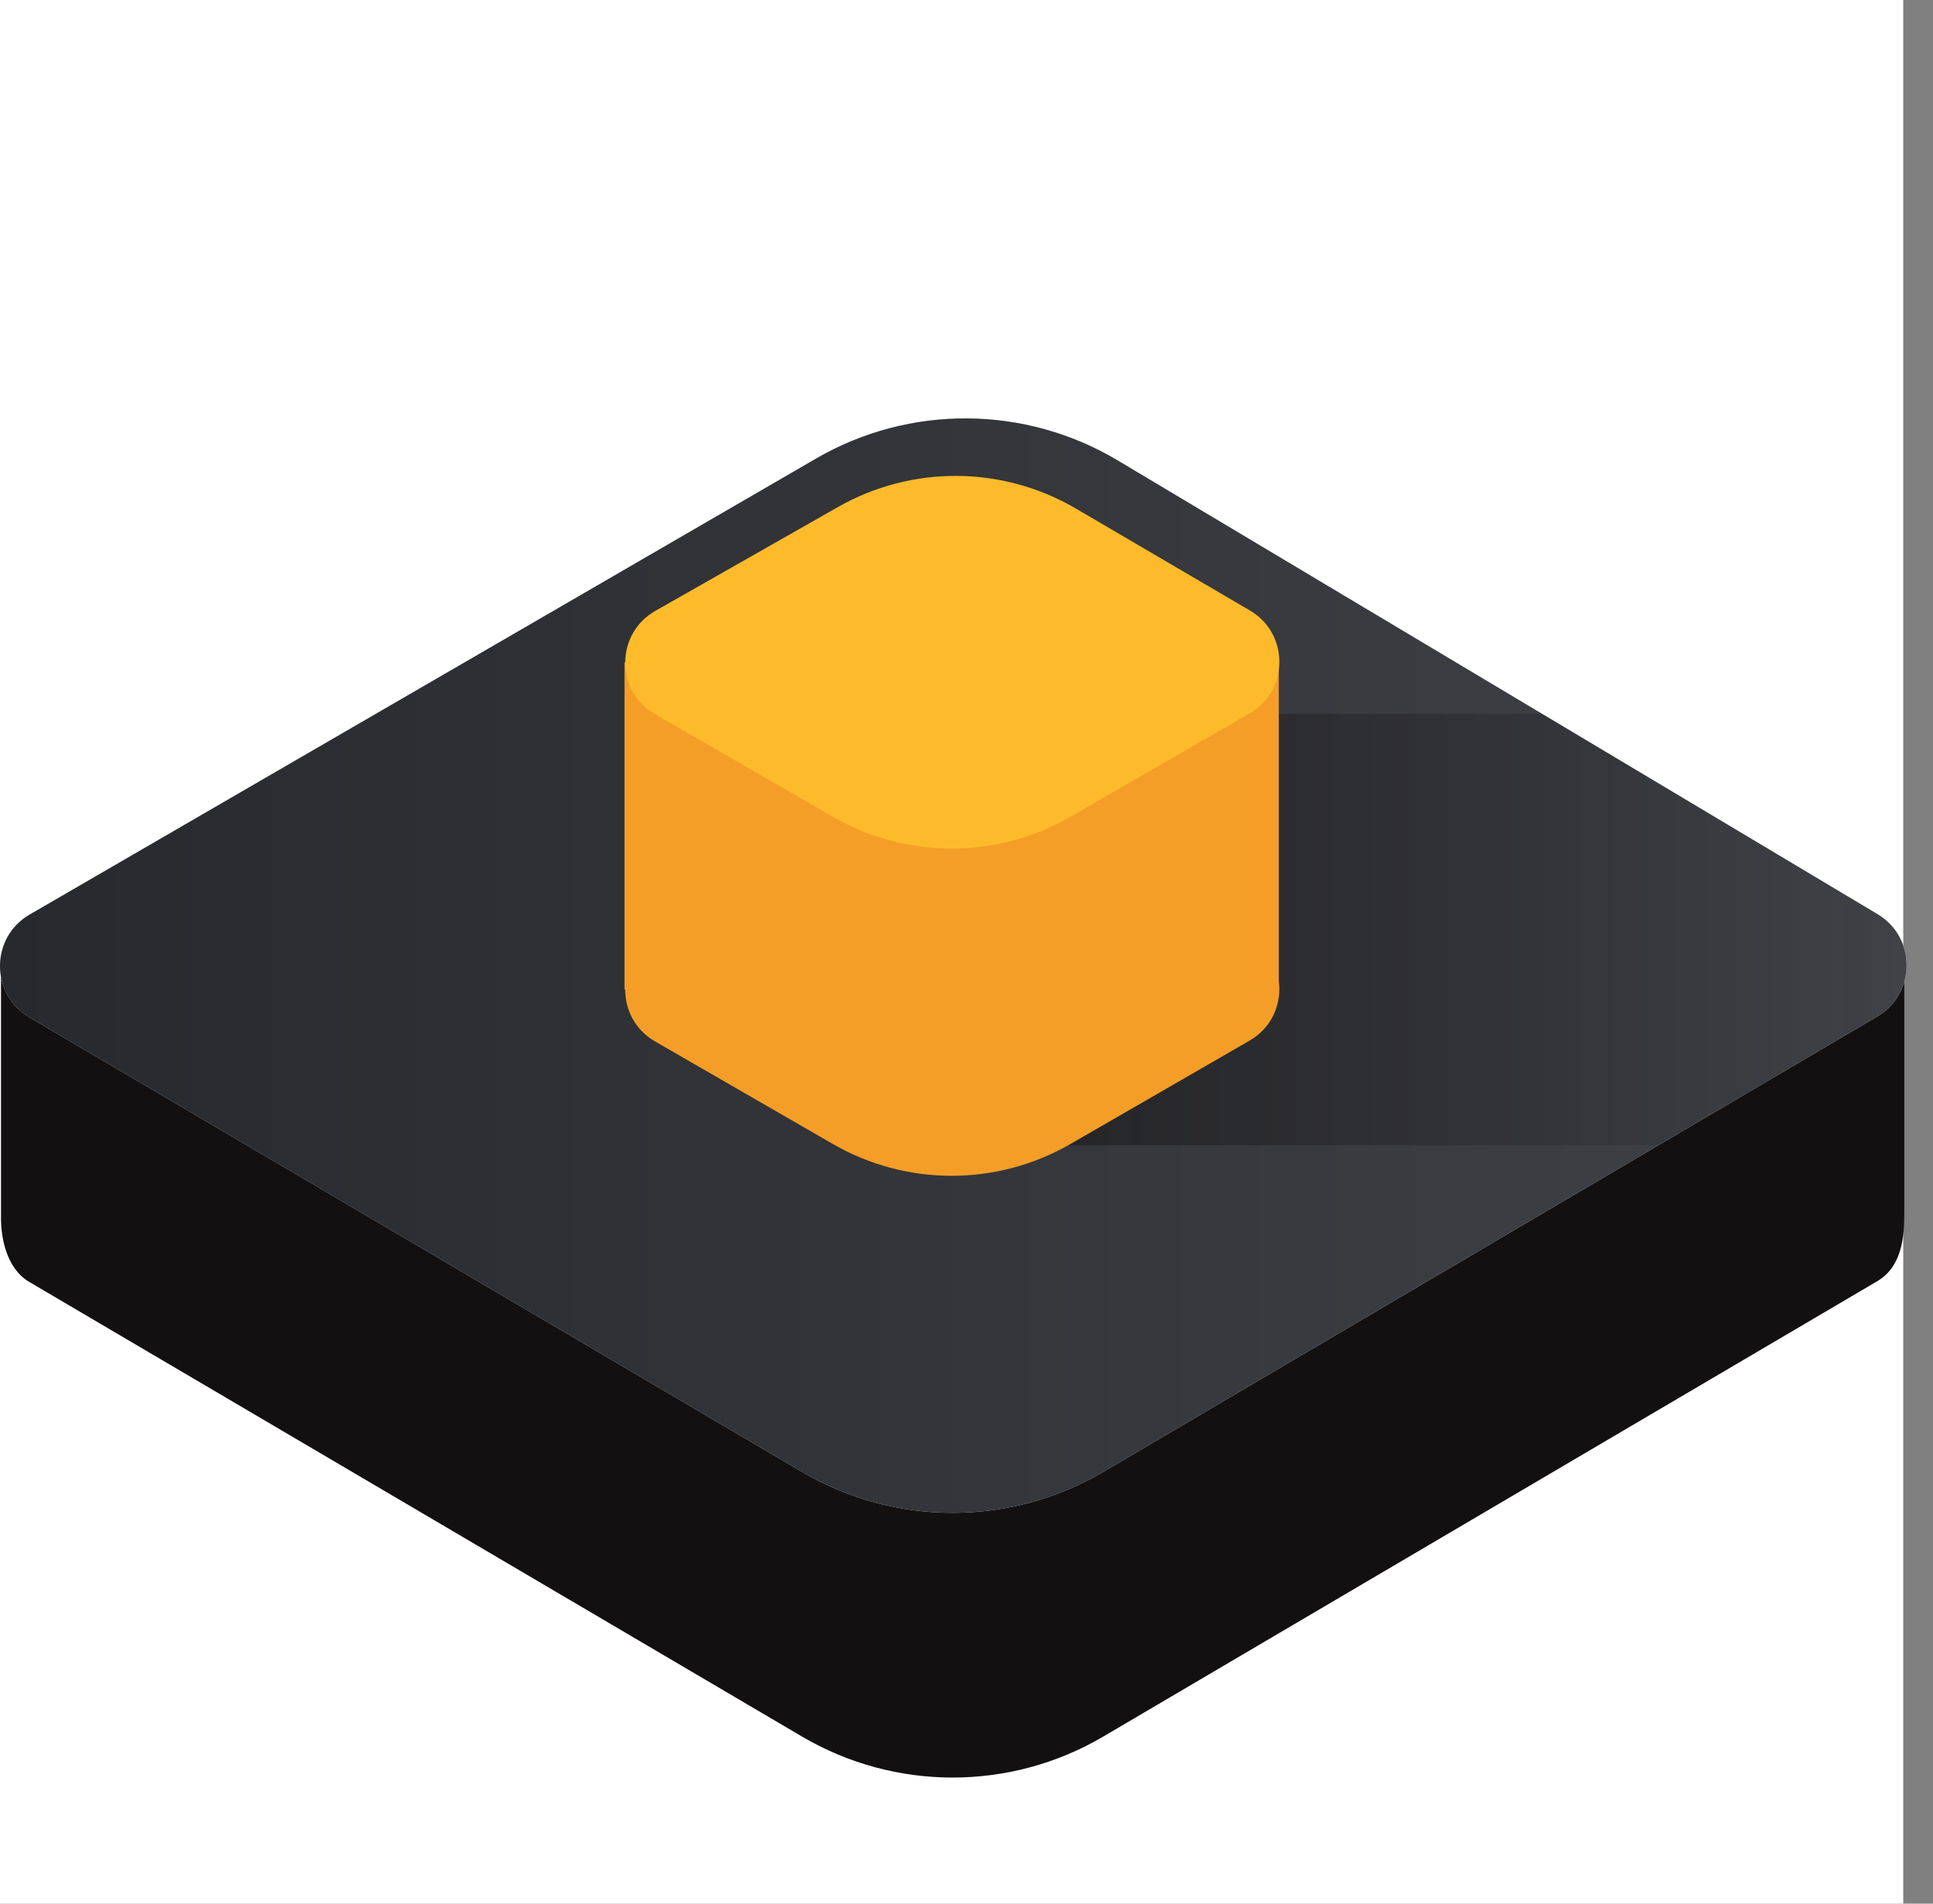
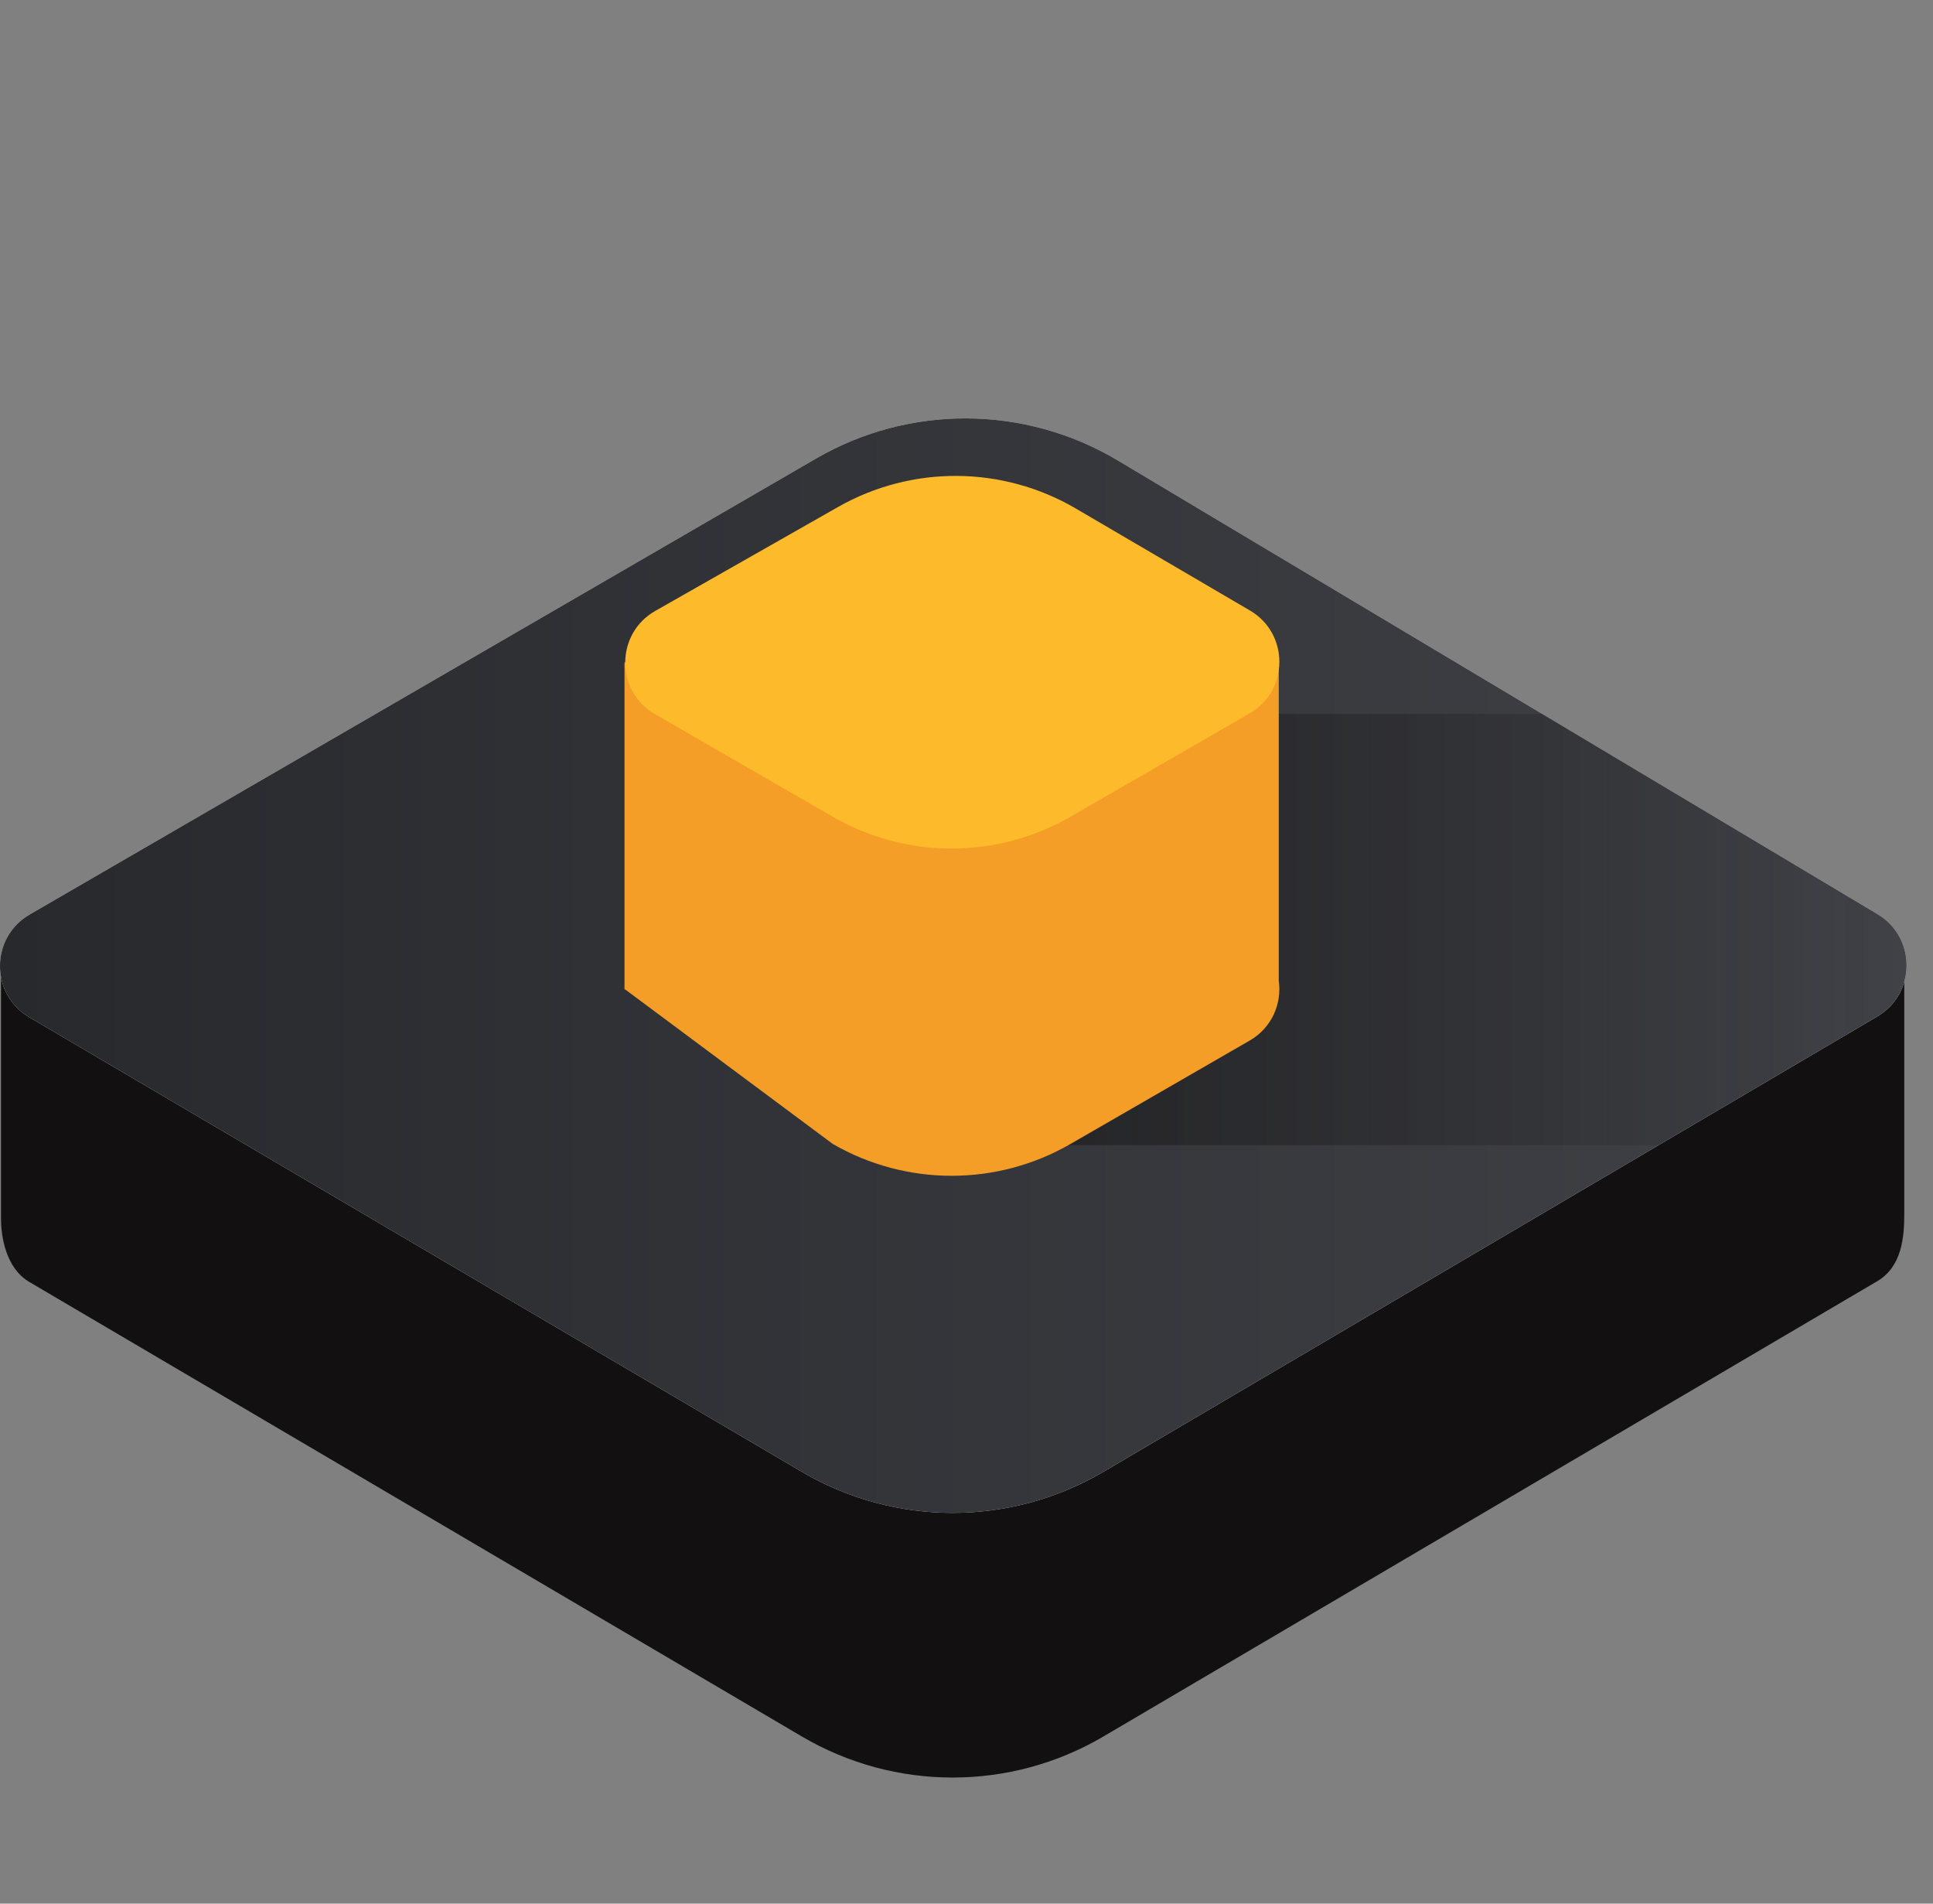
<svg xmlns="http://www.w3.org/2000/svg" width="65" height="64" viewBox="0 0 65 64" fill="none">
  <rect x="0" y="0" width="65" height="64" fill="#808080" stroke="none" />
-   <rect width="64" height="64" fill="white" />
  <path d="M0.034 32.566L64.034 32.566V40.796C64.034 41.566 63.965 42.579 63.125 43.074L37.104 58.38C33.975 60.221 30.093 60.221 26.964 58.38L0.986 43.099C0.193 42.633 0.034 41.566 0.034 40.965L0.034 32.566Z" fill="#121010" />
  <path d="M27.444 15.415L0.997 30.747C-0.327 31.514 -0.334 33.425 0.986 34.201L26.964 49.482C30.093 51.323 33.975 51.323 37.104 49.482L63.125 34.175C64.435 33.405 64.441 31.513 63.136 30.734L37.586 15.48C34.468 13.619 30.586 13.594 27.444 15.415Z" fill="#D9D9D9" />
  <path d="M27.444 15.415L0.997 30.747C-0.327 31.514 -0.334 33.425 0.986 34.201L26.964 49.482C30.093 51.323 33.975 51.323 37.104 49.482L63.125 34.175C64.435 33.405 64.441 31.513 63.136 30.734L37.586 15.48C34.468 13.619 30.586 13.594 27.444 15.415Z" fill="url(#paint0_linear_14886_88042)" />
  <path opacity="0.5" d="M32.034 38.5V24H51.855L63.136 30.735C63.604 31.014 63.903 31.436 64.034 31.898V33.006C63.902 33.472 63.599 33.897 63.125 34.176L55.774 38.5H32.034Z" fill="url(#paint1_linear_14886_88042)" />
-   <path d="M43 22.266H21V33.266H21.024C21.02 33.944 21.353 34.623 22.025 35.011L28.003 38.459C30.477 39.887 33.524 39.887 35.998 38.459L42.02 34.985C42.781 34.546 43.108 33.73 43 32.967V22.266Z" fill="#F59E27" />
+   <path d="M43 22.266H21V33.266H21.024L28.003 38.459C30.477 39.887 33.524 39.887 35.998 38.459L42.02 34.985C42.781 34.546 43.108 33.73 43 32.967V22.266Z" fill="#F59E27" />
  <path d="M28.178 17.046L22.036 20.538C20.692 21.302 20.686 23.236 22.025 24.009L28.003 27.457C30.477 28.885 33.524 28.885 35.998 27.457L42.02 23.983C43.349 23.217 43.355 21.3 42.031 20.525L36.175 17.096C33.71 15.653 30.662 15.633 28.178 17.046Z" fill="#FDBB2B" />
  <defs>
    <linearGradient id="paint0_linear_14886_88042" x1="0.001" y1="32.465" x2="64.111" y2="32.465" gradientUnits="userSpaceOnUse">
      <stop stop-color="#27292D" />
      <stop offset="1" stop-color="#404247" />
    </linearGradient>
    <linearGradient id="paint1_linear_14886_88042" x1="32.034" y1="28.067" x2="64.034" y2="28.067" gradientUnits="userSpaceOnUse">
      <stop stop-color="#121010" />
      <stop offset="1" stop-color="#121010" stop-opacity="0" />
    </linearGradient>
  </defs>
</svg>